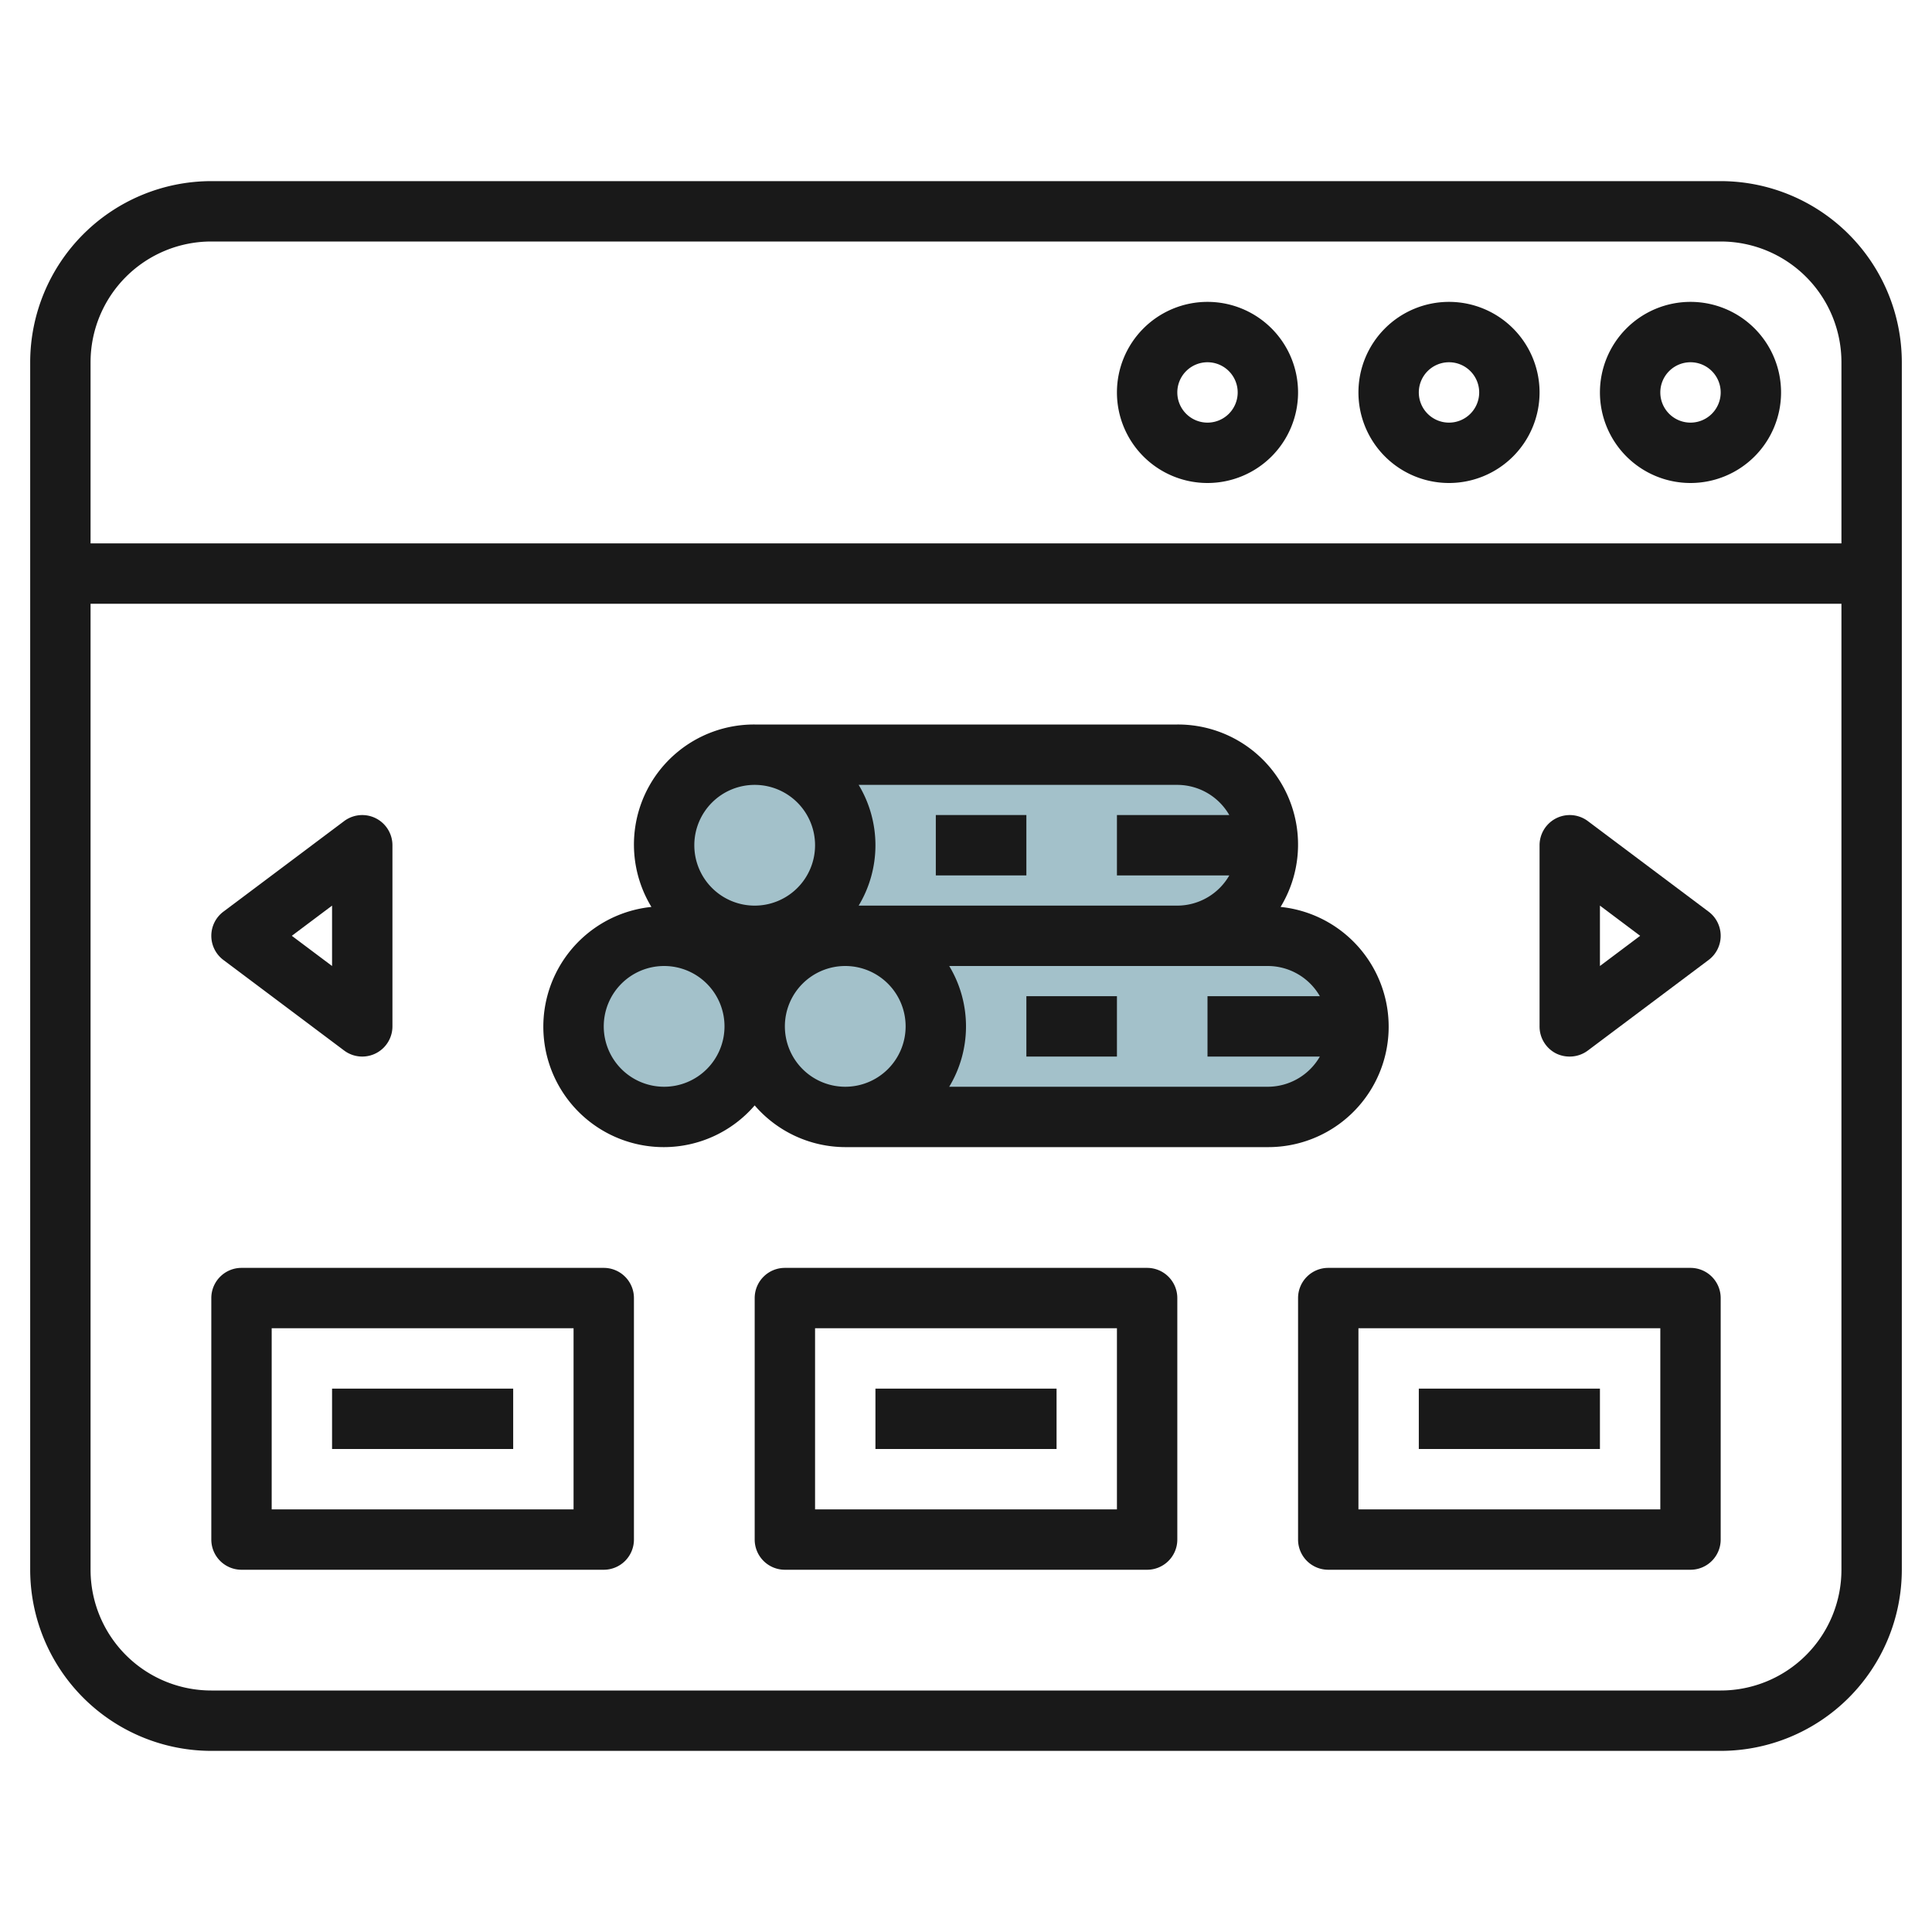
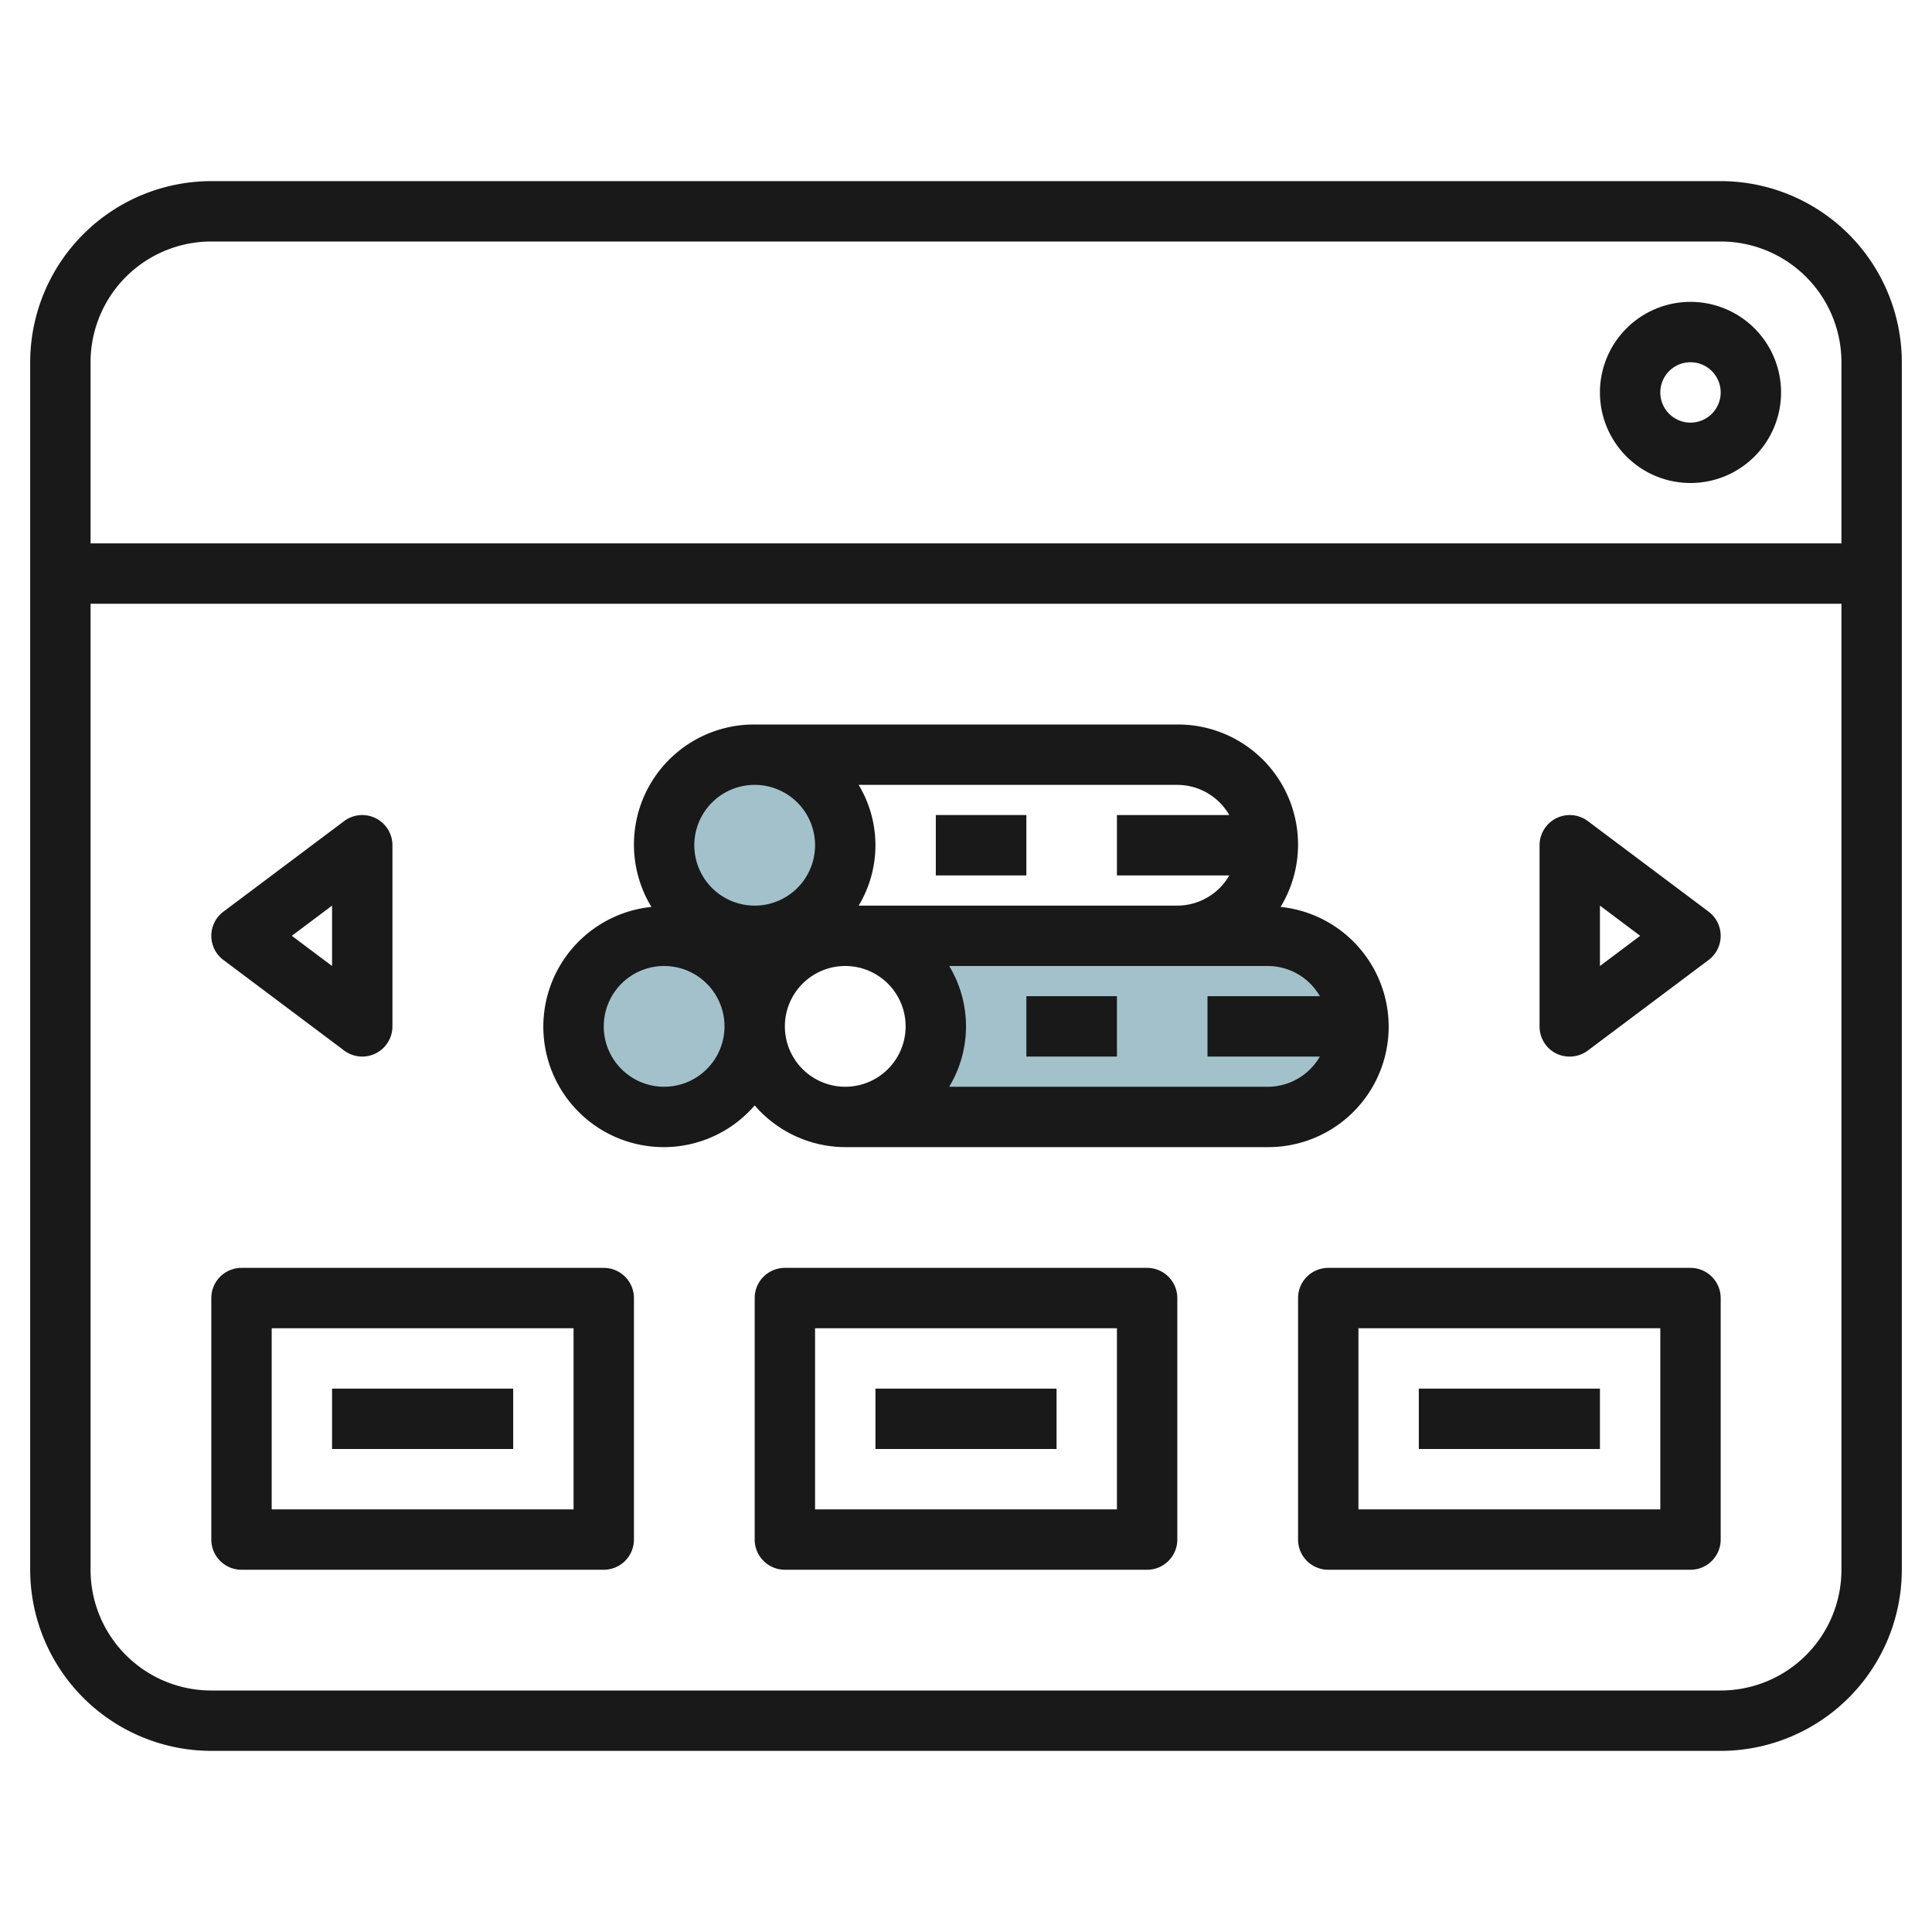
<svg xmlns="http://www.w3.org/2000/svg" id="Layer_3" height="512" viewBox="0 0 64 64" width="512" data-name="Layer 3">
  <circle cx="25" cy="28" fill="#a3c1ca" r="3" />
-   <path d="m39 25h-14a3 3 0 0 1 0 6h14a3 3 0 0 0 0-6z" fill="#a3c1ca" />
-   <circle cx="28" cy="34" fill="#a3c1ca" r="3" />
  <path d="m42 31h-14a3 3 0 0 1 0 6h14a3 3 0 0 0 0-6z" fill="#a3c1ca" />
  <circle cx="22" cy="34" fill="#a3c1ca" r="3" />
  <g fill="#191919">
    <path d="m57 6h-50a6.006 6.006 0 0 0 -6 6v40a6.006 6.006 0 0 0 6 6h50a6.006 6.006 0 0 0 6-6v-40a6.006 6.006 0 0 0 -6-6zm4 46a4 4 0 0 1 -4 4h-50a4 4 0 0 1 -4-4v-32h58zm0-34h-58v-6a4 4 0 0 1 4-4h50a4 4 0 0 1 4 4z" />
    <path d="m56 10a3 3 0 1 0 3 3 3 3 0 0 0 -3-3zm0 4a1 1 0 1 1 1-1 1 1 0 0 1 -1 1z" />
-     <path d="m48 10a3 3 0 1 0 3 3 3 3 0 0 0 -3-3zm0 4a1 1 0 1 1 1-1 1 1 0 0 1 -1 1z" />
-     <path d="m40 10a3 3 0 1 0 3 3 3 3 0 0 0 -3-3zm0 4a1 1 0 1 1 1-1 1 1 0 0 1 -1 1z" />
    <path d="m22 38a3.974 3.974 0 0 0 3-1.382 3.974 3.974 0 0 0 3 1.382h14a3.989 3.989 0 0 0 .421-7.957 3.977 3.977 0 0 0 -3.421-6.043h-14a3.977 3.977 0 0 0 -3.421 6.043 3.989 3.989 0 0 0 .421 7.957zm20-6a1.993 1.993 0 0 1 1.722 1h-3.722v2h3.722a1.993 1.993 0 0 1 -1.722 1h-10.556a3.875 3.875 0 0 0 0-4zm-13.556-6h10.556a1.993 1.993 0 0 1 1.722 1h-3.722v2h3.722a1.993 1.993 0 0 1 -1.722 1h-10.556a3.875 3.875 0 0 0 0-4zm1.556 8a2 2 0 1 1 -2-2 2 2 0 0 1 2 2zm-5-8a2 2 0 1 1 -2 2 2 2 0 0 1 2-2zm-3 6a2 2 0 1 1 -2 2 2 2 0 0 1 2-2z" />
    <path d="m31 26.999h3v2h-3z" />
    <path d="m34 33h3v2h-3z" />
    <path d="m51.553 34.9a1.008 1.008 0 0 0 .447.1 1 1 0 0 0 .6-.2l4-3a1 1 0 0 0 0-1.6l-4-3a1 1 0 0 0 -1.6.8v6a1 1 0 0 0 .553.9zm1.447-4.9 1.333 1-1.333 1z" />
    <path d="m11.4 34.8a1 1 0 0 0 .6.2 1 1 0 0 0 1-1v-6a1 1 0 0 0 -1.6-.8l-4 3a1 1 0 0 0 0 1.6zm-.4-4.8v2l-1.333-1z" />
    <path d="m8 52h12a1 1 0 0 0 1-1v-8a1 1 0 0 0 -1-1h-12a1 1 0 0 0 -1 1v8a1 1 0 0 0 1 1zm1-8h10v6h-10z" />
    <path d="m38 42h-12a1 1 0 0 0 -1 1v8a1 1 0 0 0 1 1h12a1 1 0 0 0 1-1v-8a1 1 0 0 0 -1-1zm-1 8h-10v-6h10z" />
    <path d="m56 42h-12a1 1 0 0 0 -1 1v8a1 1 0 0 0 1 1h12a1 1 0 0 0 1-1v-8a1 1 0 0 0 -1-1zm-1 8h-10v-6h10z" />
    <path d="m11 46h6v2h-6z" />
    <path d="m29 46h6v2h-6z" />
    <path d="m47 46h6v2h-6z" />
  </g>
</svg>